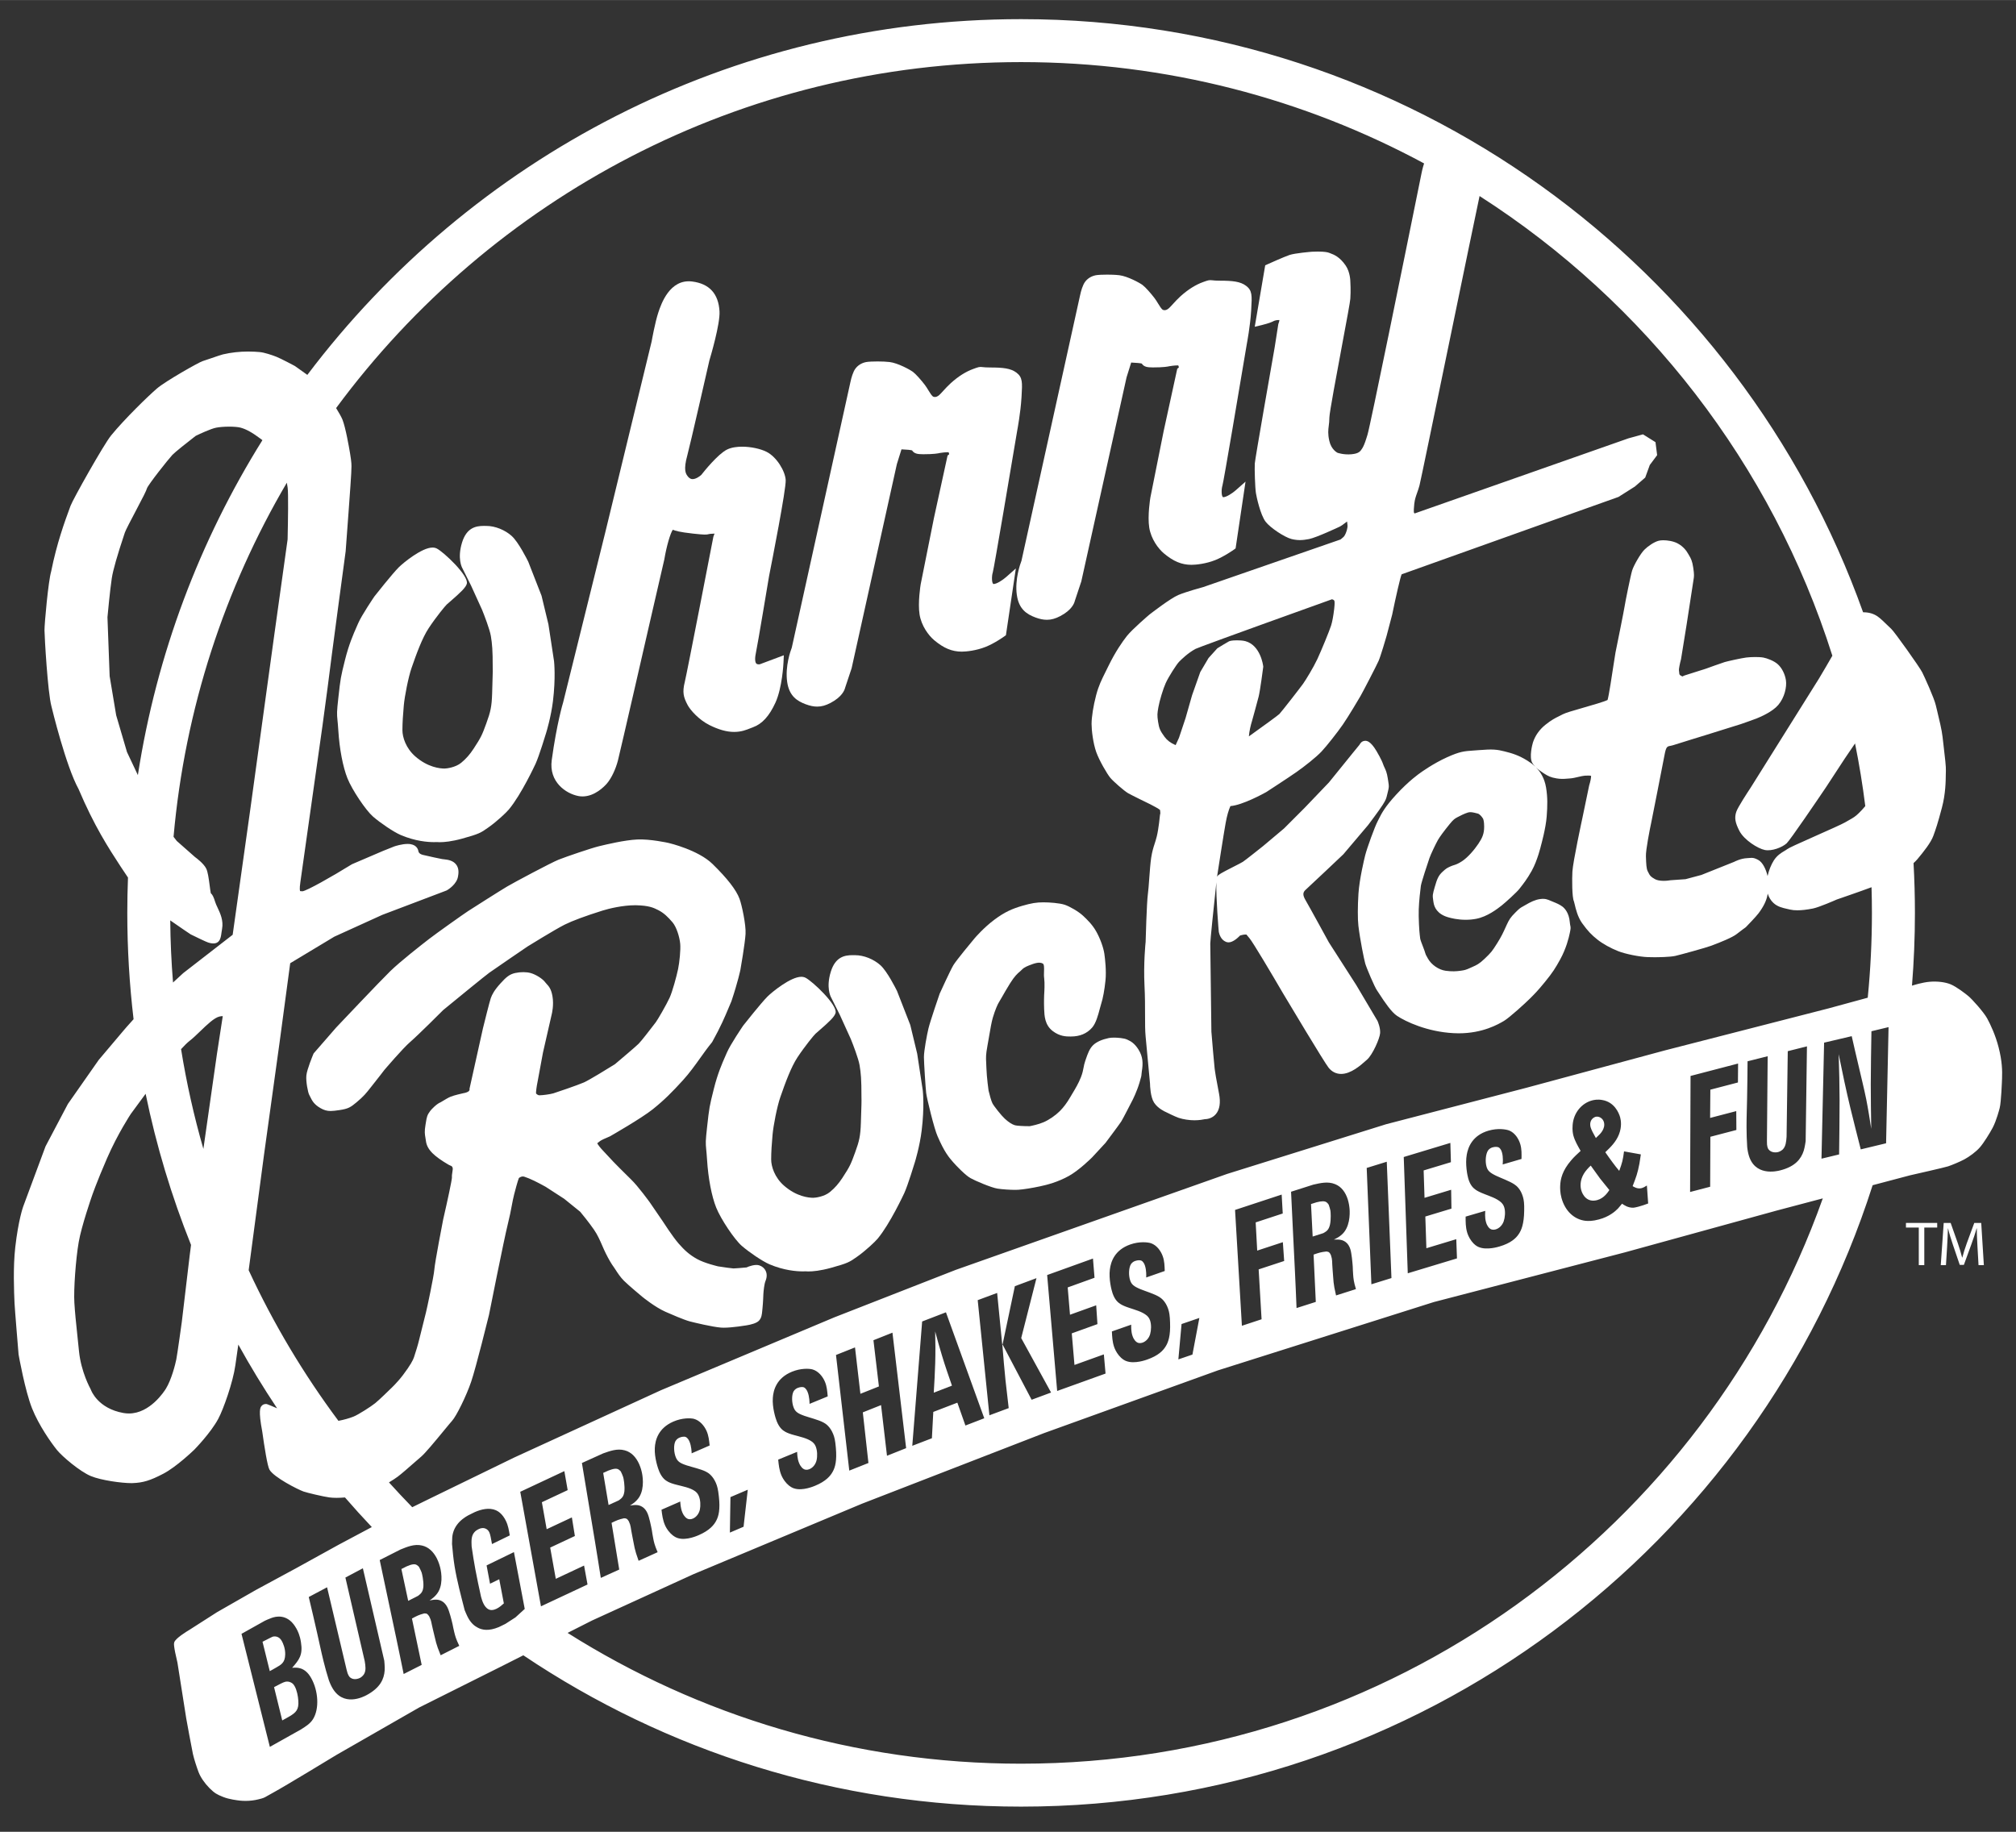
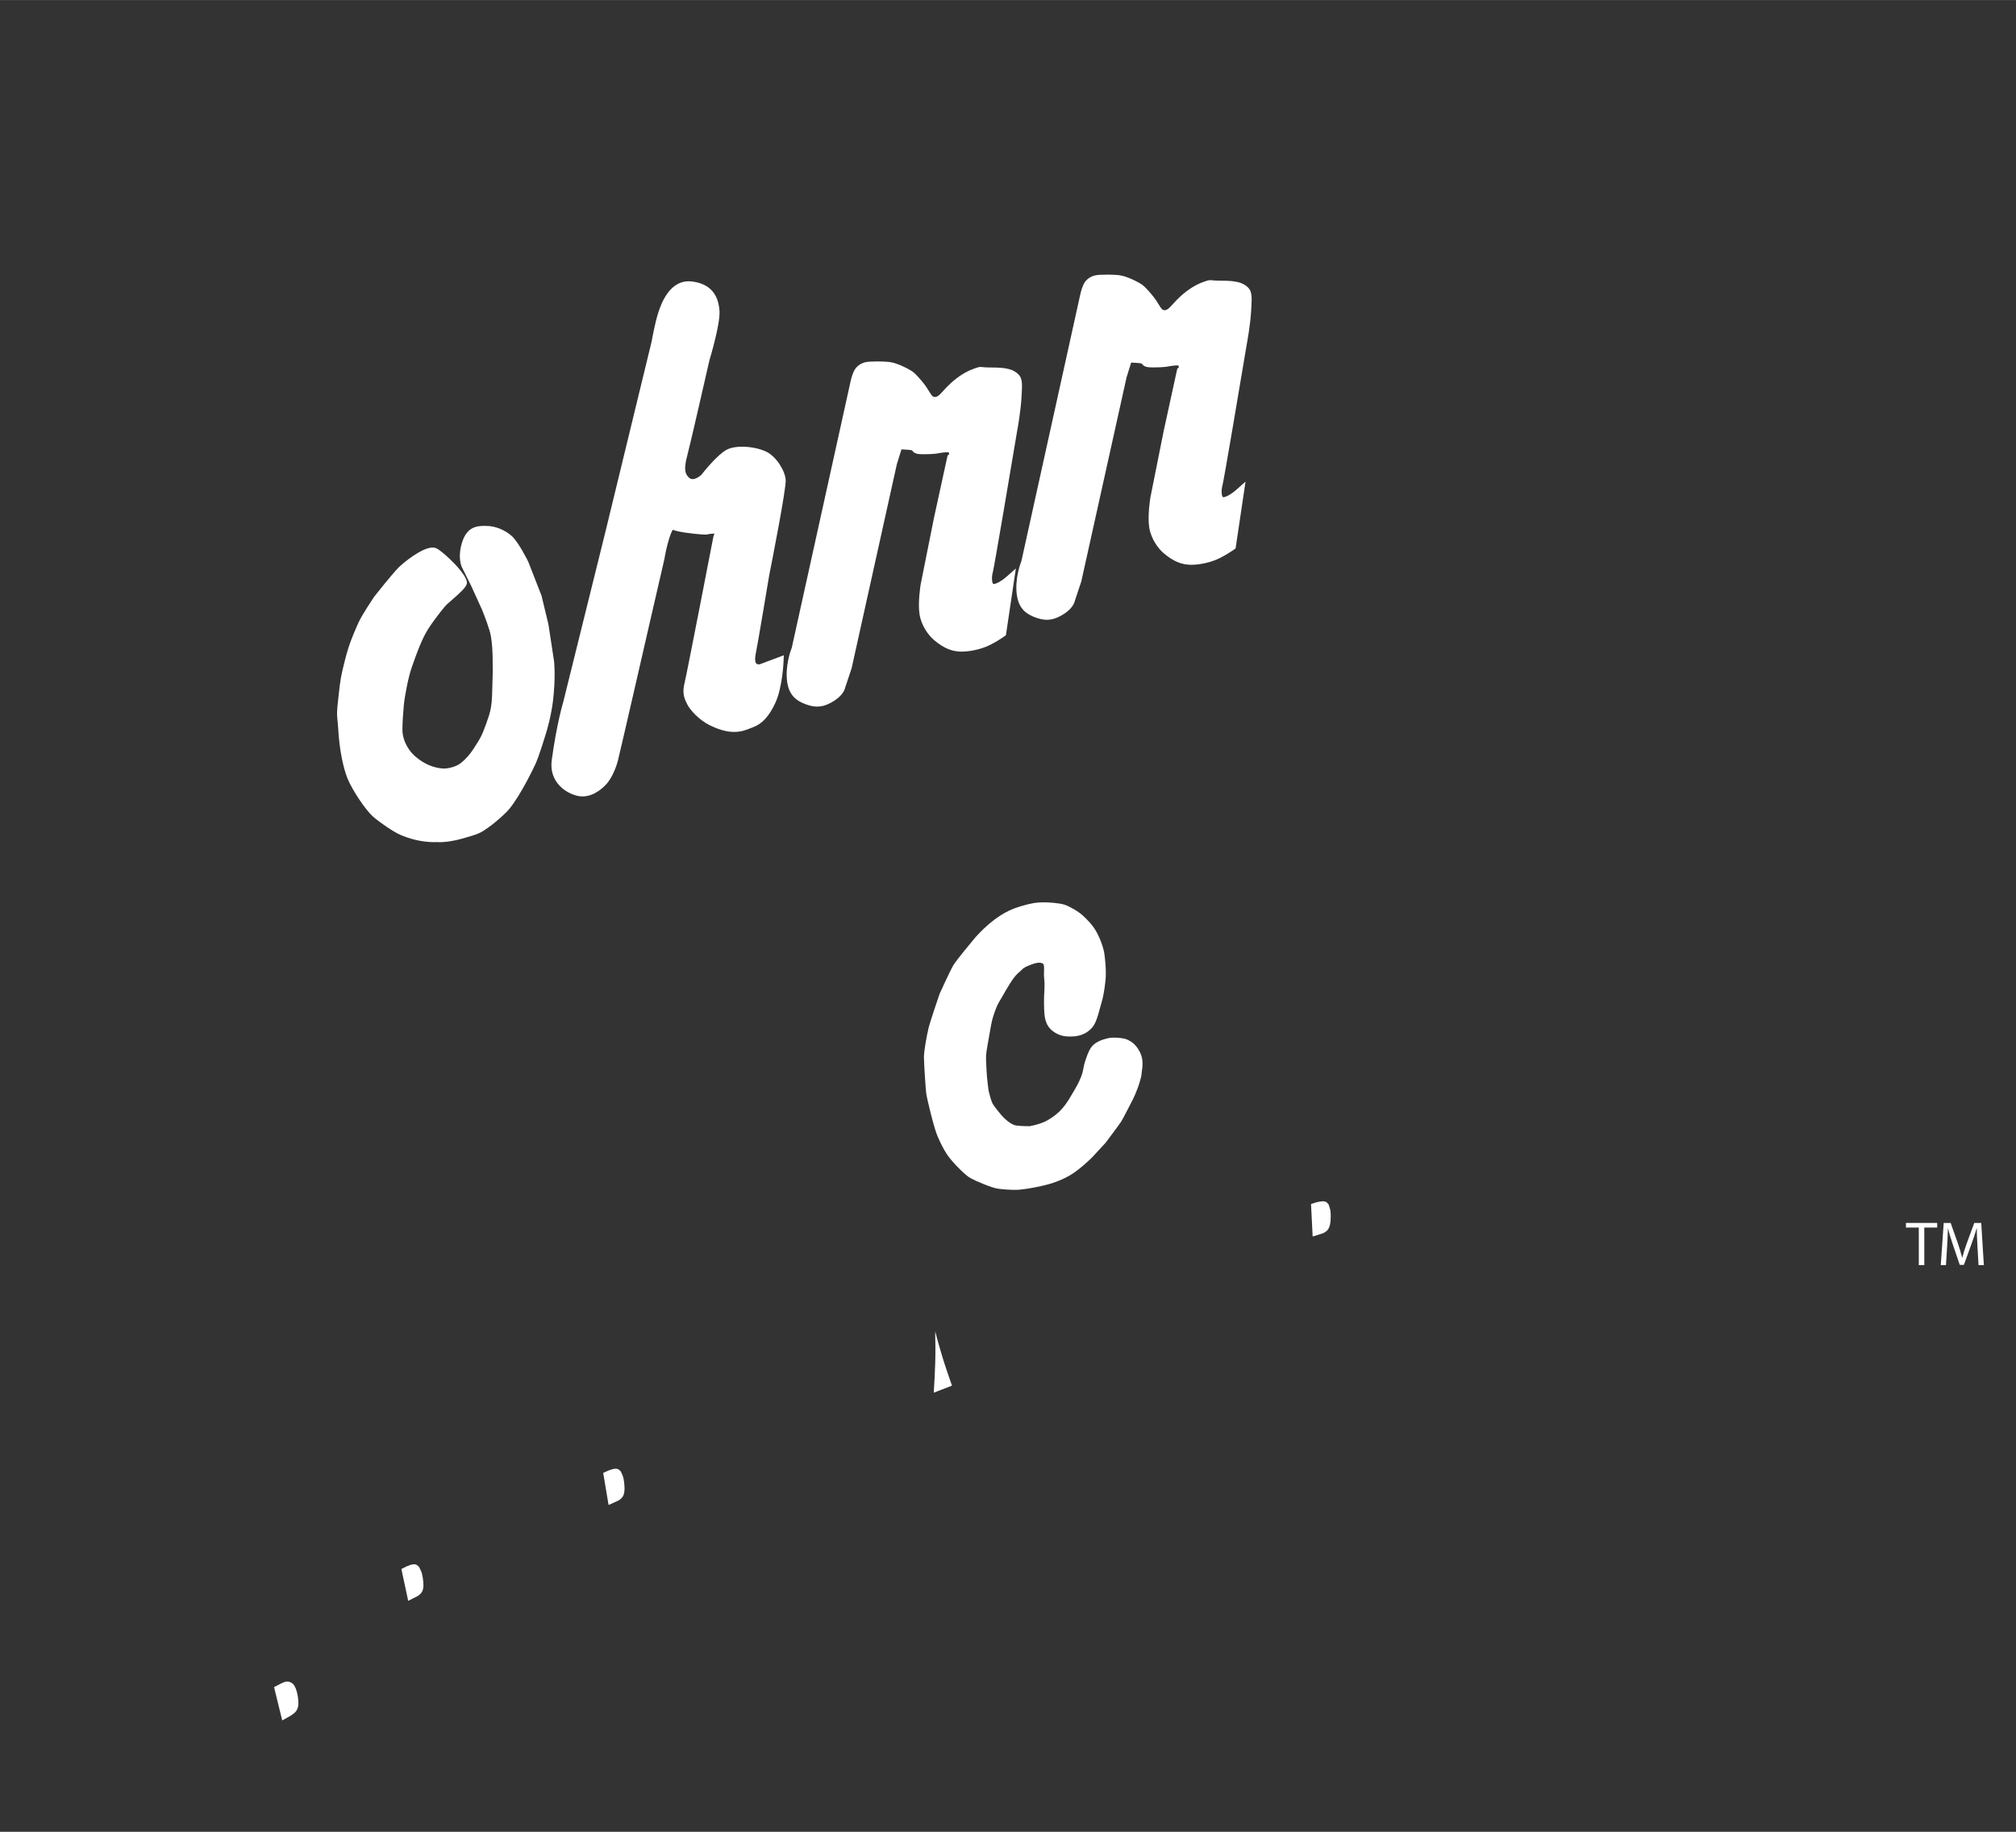
<svg xmlns="http://www.w3.org/2000/svg" id="Camada_1" width="102.65cm" height="93.28cm" viewBox="0 0 2909.84 2644.03">
  <rect x="0" y="0" width="2909.84" height="2644.03" fill="#333333" stroke="none" />
  <defs>
    <style>.cls-1{fill:#fff;}</style>
  </defs>
  <path class="cls-1" d="M1563.23,1321.75c-6.71-6.25-19.45-13.51-26.4-15.82-7.8-2.6-22.72-3.53-30.82-3.53-9.99,0-17.42,1.22-30.58,5.05-13.97,4.08-25.07,8.7-40.42,20.2-15.35,11.52-27.64,25.89-28.2,26.54-2.71,3.24-26.58,31.85-30.89,39.18-4.28,7.26-18.82,39.05-19.68,41.01-.56,1.6-13.57,39.44-16.11,50-2.23,9.26-6.55,32.27-6.55,41.4,0,8.42,2.38,44.13,3.22,51.71,.84,7.61,11.81,52.58,16.42,62.45,9.91,23.13,16.59,30.76,22.6,37.65,4.97,5.68,17.58,18.74,24.89,22.87,6.09,3.52,29.94,13.78,38.96,15.17,7.11,1.14,18.52,1.82,25.42,1.82,1.85,0,3.5-.05,4.75-.14,7.05-.45,19.9-2.49,31.25-4.94,10.17-2.15,25.55-6.06,41.7-15.01,14.99-8.35,32.62-25.9,33.55-26.83l19.1-20.65,.45-.54c3.41-4.55,20.5-27.38,22.58-30.73,2.14-3.4,13.89-26.24,16.22-30.81,.26-.48,6.16-12.13,10.02-25.02,2.61-8.63,2.79-9.97,2.95-12.55,.04-.78,.1-1.78,.44-3.86,1.87-11.57,1.72-20.88-4.8-31.4-5.89-9.51-11.84-12.29-15.41-13.97l-1.02-.48c-4.52-2.23-14.36-2.83-18.94-2.83-3.13,0-5.77,.23-7.86,.68-9.72,2.09-17.07,5.39-21.88,9.81-5.62,5.14-8.39,13.29-10.85,20.46l-.97,2.82c-1.22,3.41-1.79,6.46-2.35,9.4-.74,3.95-1.51,8.04-3.93,14.22-3.44,8.71-8.04,16.38-12.11,23.14-1.08,1.82-2.12,3.54-3.09,5.21-4.67,8.1-9.76,14.92-15.11,20.26-6.3,6.31-15.46,12.62-23.34,16.06-7.59,3.3-17.73,5.33-20.17,5.79-9.73,0-18.68-.57-21.36-1.34-4.08-1.16-9.31-4.56-14.71-9.55-4.76-4.4-15.2-17.42-17.72-22.09-1.78-3.31-4.44-13.38-5.62-18.41-.03-.18-2.7-19.12-3.12-32.66-.08-3-.2-5.47-.32-7.64-.39-7.75-.56-11.28,1.81-24.35,.95-5.15,1.76-10.02,2.55-14.55,1.78-10.44,3.31-19.47,5.24-26.11,3.06-10.47,6.99-19.48,8.69-22,1.07-1.64,2.68-4.46,4.78-8.17,2.8-4.91,6.63-11.68,11.24-19.06,6.87-11.01,11.12-14.6,13.94-16.96l.66-.57c.69-.62,1.34-1.25,2.03-1.93,1.96-1.96,3.99-3.98,10.38-6.48,8.12-3.18,15.16-5.79,20.42-2.89,2.09,1.16,1.91,6.64,1.75,11.5-.11,3.27-.23,6.66,.24,9.88,.94,6.54,.27,19.49-.07,24.17-.01,.39-.42,9.72,0,20.26,.39,9.64,.92,22.87,12.41,31.64,10.29,7.85,19.71,7.85,25.33,7.85h.98c12.78,0,23.02-4.29,30.42-12.73,5.71-6.45,8.78-18.14,11.25-27.54,.72-2.76,1.36-5.2,1.97-7.02,2.49-7.53,4.81-20.14,6.19-33.72,1.43-13.77-.63-31.35-1.61-38.3-1.33-9.22-6.25-22.66-11.99-32.69-5.42-9.47-12.55-16.49-18.8-22.32Z" />
  <path class="cls-1" d="M834.51,1148.91c2.05,.41,4.16,.62,6.28,.62,17.79,0,31.53-14.38,35.33-18.8,6.31-7.38,12.49-20.34,15.77-33.02,3.3-12.79,45.97-199.18,47.79-207.09l19.18-83.2c3.15-18.88,8.62-37.77,12.25-42.84,.05,.02,.09,.04,.15,.06,3.3,1.29,8.32,3.24,29.14,5.52,17.46,1.9,19.24,1.58,22.37,.79,1.02-.26,2.43-.61,7.94-.76,.24,0,.44,0,.63,.02-.2,.79-.56,1.76-.95,2.47l-.74,2.04c-.38,1.97-38.19,197.35-41.29,209.74-3.69,14.73-1.84,21.79,4.05,32.97,3.9,7.44,16.23,21.35,31.38,29.01,13.45,6.72,25.15,9.98,35.77,9.98s17.73-3,23.84-5.41c1.22-.48,2.41-.96,3.57-1.38,13.05-4.77,23.26-15.93,32.13-35.13,10.01-21.68,11.69-56.8,11.77-58.29l.47-10.43-34.7,13c-.3,.05-.8,.11-1.4,.11-1.79,0-3.07-.47-3.83-1.38-.65-.81-2.64-4.27-.48-14.52,2.71-12.84,18.48-107.68,19.12-111.5,4.13-20.86,24.71-125.54,24-138.6-.69-12.81-12.94-33.43-27.69-40.82-8.96-4.48-22.81-7.38-35.27-7.38-6.13,0-14.89,.73-21.83,4.19-13.23,6.62-33.49,32-37.05,36.54-2.09,1.93-7.64,6.08-12.58,6.08-1.72,0-4.34-.44-7.31-4.52-2.34-3.18-6.22-8.49-.2-30.07,3.44-12.28,30.75-132.11,31.8-136.75,1.6-5.33,15.64-52.63,14.61-70.84-1.46-25.48-14.73-39.97-39.46-43.06-32.48-4.11-44.87,32.78-48.78,44.45-4.88,14.66-9.6,41.26-9.7,41.96l-66.86,275.34-60.92,245.87c-.38,1.21-9.15,30.1-16.44,83.16-4.34,31.6,20.43,48.33,38.13,51.87Z" />
  <path class="cls-1" d="M1162.94,1016.48c6.06,2.28,11.49,3.39,16.57,3.39,6.33,0,12.28-1.65,19.3-5.33,16.69-8.78,20.23-18.56,20.99-21.82l9.42-28.26,65.29-294.61,6.66-21.32c2.47,.06,5.83,.28,10,.65,3.04,.28,4.6,.63,5.29,.84,2.98,4.69,7.8,5.57,16.03,5.57,15.28,0,21.6-1.18,23.8-1.77,1.48-.24,7.4-1.16,11.75-1.16,.44,0,.81,0,1.13,.03,.75,1.57,.95,2.8,.59,3.2l-2.06,1.54-19.68,90.19-19.15,95.74c-.17,1.08-4.34,26.71-1.58,43.61,2.67,16.39,12.96,30.13,20.99,36.94,13.85,11.64,25.78,16.61,39.92,16.61,6.4,0,20.85-1.45,34.4-6.86,13.08-5.22,26.38-14.72,26.94-15.13l2.37-1.7,14.34-96.37-14.16,12.5c-4.55,4.02-13.3,9.96-18.12,9.96h-.05c-2.7-1.16-2.62-11.82-.96-16.79,1.64-4.91,27.44-158.12,35.27-204.81,.2-1.04,4.85-25.83,6.12-47.16l.15-2.36c1.17-19.84,1.61-27.26-7.47-34.08-8.24-6.17-19.51-7.35-37.41-7.35-6.24,0-9.07-.32-10.96-.54-5.35-.65-6.33-.08-13.65,2.55-10.82,3.86-21.75,10.74-32.53,20.46-4.17,3.75-7.7,7.62-10.82,11.04-2.92,3.21-5.68,6.24-7.52,7.45-2.5,1.66-4.82,2.07-6.96,1.21-2.06-.83-4.85-5.42-7.09-9.11-1.63-2.69-3.32-5.46-5.29-8.06-5.12-6.69-12.91-15.57-17.25-18.82-3.74-2.79-21.48-12.63-33.57-14.07-4.47-.54-10.61-.83-17.25-.83-5.6,0-13.36,.24-16.77,.92-7.98,1.6-14.4,6.49-17.63,13.4-3.22,6.91-4.88,15.52-4.91,15.69l-84.58,383.15c-1.58,4.03-9.88,26.71-6.66,49.43,2.94,20.63,14.6,27.7,26.76,32.26Z" />
  <path class="cls-1" d="M704.61,1194.5l1.55-1.11c11.13-7.94,24.44-20.36,28.35-25.08,17.88-21.46,37.68-64.1,38.51-65.91,5.12-11.08,14.9-43.38,15.29-44.7,.29-.92,7-22.78,9.82-45.76,4.11-33.76,1.7-56.36,1.57-57.59l-8.08-53.11-9.96-41.38-19.21-49.19c-1.42-2.87-14.06-28.26-23.85-37.08-9.78-8.82-24.09-14.52-36.46-14.52l-3.95-.03c-11.81,0-24.77,2.86-31.29,24-7.03,22.89-.2,35.88,.42,36.94l12.63,25.27,15.82,34.77c3,7.31,11.13,28.39,12.73,37.97,1.88,11.33,2.71,20.57,2.67,45.36,0,3.66,.05,4.74,.08,5.52,.07,1.56,.04,2.55-.91,32.06-.62,19.19-2.32,26.38-8.3,42.86-6.12,16.81-7.44,20.07-18.4,36.78-5.5,8.41-10.85,14.49-17.88,20.33-8.3,6.89-21.32,8.38-24.11,8.38-6.66,0-24.08-1.69-42.12-17.41-13.77-11.99-18.67-27.91-18.67-37.91,0-10.92,.78-22.16,1.97-35.66,1.17-13.23,6.58-40.87,11.21-54.27,7.02-20.29,15.31-43.12,24.71-57.36,11.01-16.66,24-32.31,26.11-34.23,1.16-1.04,2.67-2.34,4.37-3.81,15.91-13.79,23.25-20.83,24.59-26.17,2.92-11.76-33.67-45.94-43.34-50.77-1.82-.93-3.9-1.4-6.21-1.4-15.41,0-42.45,22.25-48.72,28.54-9.31,9.29-33.78,40.26-35.1,41.96-.74,1.1-18.49,27.19-23.47,38.82l-2.29,5.26c-4.67,10.58-11.04,25.07-16.62,47.27-6.4,25.68-6.49,26.2-9.7,55.03-2.29,20.61-2.19,23.03-1.25,32.43,.33,3.38,.78,7.83,1.22,14.91,1.66,26.64,6.6,52.43,13.21,68.98,6.6,16.5,26.25,45.9,36.9,55.18,10.16,8.83,29.44,22.08,40.02,26.59,20.88,8.92,39.08,10.25,48.06,10.25,1.78,0,3.07-.05,3.83-.1,.84,.08,2.29,.18,4.35,.18,6.3,0,17.07-.91,32.69-5.23,23.91-6.64,26.65-8.28,37.21-15.85Z" />
  <path class="cls-1" d="M1467.72,858.92c2.95,20.64,14.61,27.7,26.79,32.29,6.06,2.26,11.46,3.35,16.54,3.35,6.34,0,12.29-1.64,19.28-5.32,16.71-8.76,20.26-18.57,21-21.84l9.4-28.24,65.33-294.61,6.66-21.32c2.47,.06,5.82,.29,10,.67,3.07,.27,4.6,.62,5.3,.82,2.97,4.68,7.79,5.55,16,5.55,15.34,0,21.65-1.16,23.82-1.73,1.43-.23,7.37-1.18,11.74-1.18,.45,0,.81,.02,1.13,.03,.75,1.58,.93,2.8,.57,3.22l-2.05,1.54-19.66,90.17-19.15,95.75c-.18,1.08-4.34,26.7-1.6,43.6,2.7,16.44,12.99,30.15,20.97,36.91,13.84,11.66,25.79,16.63,39.95,16.63,6.4,0,20.85-1.44,34.41-6.86,13.05-5.24,26.37-14.73,26.92-15.12l2.36-1.7,14.34-96.41-14.16,12.52c-4.56,4.02-13.3,9.98-18.14,9.98h-.05c-2.7-1.15-2.62-11.82-.98-16.78,1.61-4.77,25.2-144.93,35.25-204.82,.2-1.04,4.9-25.83,6.16-47.18l.15-2.67c1.15-19.61,1.57-26.95-7.49-33.74-8.24-6.18-19.49-7.35-37.39-7.35-6.24,0-9.09-.33-10.95-.55-5.35-.62-6.33-.07-13.68,2.54-10.77,3.85-21.71,10.74-32.54,20.47-4.14,3.74-7.67,7.61-10.77,11.01-2.92,3.22-5.68,6.25-7.53,7.48-2.5,1.67-4.79,2.06-6.96,1.2-2.05-.82-4.84-5.4-7.07-9.08-1.63-2.69-3.33-5.48-5.32-8.08-5.14-6.7-12.91-15.58-17.25-18.84-3.69-2.78-21.36-12.59-33.55-14.06-6.06-.72-13.42-.83-17.28-.83-5.88,0-13.36,.24-16.72,.91-7.97,1.59-14.42,6.47-17.64,13.4-3.24,6.93-4.9,15.52-4.93,15.68l-84.58,383.13c-1.58,4.03-9.88,26.73-6.66,49.46Z" />
-   <path class="cls-1" d="M1323.85,1520.86l-9.97-41.4-19.19-49.19c-1.42-2.86-14.06-28.23-23.87-37.06-9.76-8.81-24.07-14.51-36.44-14.51l-4.02-.03c-11.78,0-24.72,2.85-31.23,23.98-7.04,22.9-.2,35.86,.42,36.93l12.64,25.25,15.82,34.82c3,7.31,11.12,28.37,12.71,37.95,1.88,11.27,2.73,20.47,2.68,45.35,0,3.68,.05,4.75,.08,5.53,.06,1.58,.05,2.73-.9,32.05-.62,19.24-2.32,26.43-8.3,42.85-6.13,16.83-7.44,20.1-18.4,36.81-5.53,8.42-10.88,14.49-17.9,20.31-8.26,6.89-21.3,8.39-24.09,8.39-6.66,0-24.09-1.7-42.12-17.4-13.78-11.98-18.67-27.92-18.67-37.94,0-10.98,.8-22.21,1.99-35.65,1.16-13.23,6.55-40.86,11.21-54.28,7.5-21.71,15.69-43.69,24.69-57.34,10.98-16.63,23.99-32.3,26.09-34.23,1.18-1.04,2.7-2.37,4.42-3.84,15.89-13.77,23.2-20.81,24.54-26.14,2.95-11.72-33.64-45.94-43.36-50.8-1.79-.9-3.87-1.37-6.16-1.37-15.35,0-42.46,22.24-48.75,28.53-9.29,9.28-33.76,40.26-35.09,41.96-.75,1.1-18.49,27.19-23.46,38.83l-2.24,5.12c-4.67,10.59-11.09,25.1-16.66,47.43-6.42,25.66-6.51,26.17-9.72,55.04-2.29,20.58-2.18,22.99-1.25,32.39,.33,3.39,.77,7.85,1.22,14.96,1.67,26.67,6.6,52.46,13.21,68.97,6.63,16.54,26.27,45.92,36.9,55.16,10.17,8.83,29.45,22.1,40.03,26.64,20.9,8.89,39.1,10.21,48.09,10.21,1.75,0,3.04-.05,3.78-.09,.84,.09,2.28,.17,4.34,.17,6.3,0,17.07-.91,32.68-5.24,23.85-6.6,26.59-8.21,37.14-15.76l1.67-1.18c11.19-8.03,24.48-20.43,28.34-25.07,17.84-21.39,37.66-64.1,38.51-65.91,5.12-11.12,14.9-43.36,15.31-44.7,.29-.92,6.99-22.79,9.79-45.77,4.14-33.76,1.7-56.39,1.57-57.6l-8.06-53.11Z" />
  <path class="cls-1" d="M1919.62,1767.88c1.76-8.09,1.01-18.8,.65-20.63-.54-3-1.58-5.59-2.5-8.45-.06-.24-1.52-2.19-2.61-3.06-2.88-2.49-7.53-2.22-14.99-.33l-7.88,2.51,2.37,46.91,15.38-4.9c5.45-2.98,7.85-5.2,9.58-12.07Z" />
  <path class="cls-1" d="M425.31,2433.98c-.33-.6-1.69-3.04-3.57-4.35-1.88-1.34-5.35-3.12-9.97-2.11-3.37,.83-8.69,3.81-16.2,7.74l11.81,48.07,10.49-5.88c9.49-5.6,13.69-9.81,12.71-22.81-.42-6.39-2.09-15.01-5.27-20.67Z" />
-   <path class="cls-1" d="M2305.46,1732.19c10.06-2.8,15.25-11.43,17.46-14.45-4.56-5.49-8.93-10.98-13.32-16.51-4.58-6.18-9.21-12.6-13.59-18.83-3.56,3.39-7.17,7.26-9.85,11.62-5.89,9.81-5.26,18.76-3.83,23.88,1.84,6.72,8.35,18.36,23.13,14.3Z" />
-   <path class="cls-1" d="M2884.86,1512.18c-4.59-18.02-11.59-32.92-16.66-42.28-5.12-9.26-21.74-27.72-27.07-32.12-3.9-3.28-16.99-13.47-25.66-17.04-7.84-3.22-19-4.59-30.25-3.68-10.59,.89-23.26,4.93-23.5,5.02l-2.02,.55c2.79-34.64,4.24-69.65,4.24-105.01,0-24.1-.68-48.05-1.99-71.83,2.22-2.04,4.06-3.88,5.26-5.32l.74-.87c8.68-10.38,19.1-23.53,22.6-33.24,3.81-10.58,5.92-16.41,12.35-40.58,5.34-20.01,5.52-38.48,5.61-48.41,.03-2.17,.03-3.88,.12-5.01,.33-4.91-1.3-19.23-3.48-37.46-.54-4.55-1.02-8.59-1.34-11.48-1-9.51-4.94-25.74-7.82-37.6-.75-3.1-1.42-5.8-1.87-7.77-2.41-10.62-16.62-41.66-19.66-47.67-3.71-7.53-40.44-59.07-44.62-62.64-.83-.73-2.38-2.25-4.28-4.11-6.13-6-11.54-11.18-15.4-13.87-5.99-4.15-12.87-6.09-21.03-6.05C2510.9,384.68,2034.07,27.54,1473.83,27.54c-420.92,0-794.75,201.6-1030.23,513.5l-17.6-12.56-.75-.47c-.8-.43-19.67-10.48-26.15-13.06-6.19-2.48-17.79-6.35-24.3-6.85l-1.04-.08c-2.91-.24-8.33-.69-15.43-.69-12.55,0-24.86,1.39-36.58,4.13-2.32,.55-8.68,2.71-18.12,5.96-4.87,1.67-9.27,3.19-10.97,3.69-5.85,1.77-54.15,29.24-66.16,39.6-12.66,10.89-46.49,43.75-66.09,67.7-10.65,12.96-55.23,92.42-58.55,101.54l-1.69,4.63c-6.37,17.29-18.2,49.43-26.33,90.27-4.02,13.28-9.69,75.13-9.61,84.94,.06,8.64,4.61,89.76,10.02,109.66,.84,3.52,20.87,86.22,39.11,119.35,22.9,53.9,43.1,84.86,60.91,112.16,3.63,5.59,7.12,10.79,10.47,15.66-.66,16.92-1,33.93-1,51.01,0,51.93,3.09,103.14,9.06,153.47-8.24,8.98-14.28,16.15-14.83,16.8l-35.41,41.9-44.58,63.67-32.28,61.24-32.21,86.79c-.27,.78-6.96,19.44-11.45,58.71-3.28,28.94-1.79,63.99-1.07,80.81,.3,7.13,5.55,70.79,5.86,74.12,.38,2.14,9.37,52.53,19.48,77.8,9.72,24.3,27.24,49.27,36.07,60.2,7.28,8.95,32.92,30.94,48.87,37.48,14.99,6.19,44.44,10.14,58.12,10.14l2.04-.03c14.91-.48,25.7-3.78,44.35-13.56,18.91-9.85,43.54-33.57,44.71-34.7,.95-.98,23.58-24.1,34.56-44.52,7.37-13.64,21.27-52.88,24.65-77.12,1.29-9.26,2.8-19.81,4.29-30.06,17.41,31.5,36.1,62.19,55.99,92-6.21-2.69-11.95-5.11-14.02-5.81l-1.36-.39h-1.1c-2.31,0-4.47,1.02-5.97,2.83-1.7,2.06-4.9,5.91,1.02,36.96,3.12,22.3,7.47,49.94,10.43,55.01,6.52,11.15,40.74,28.49,49.07,31.49,5.35,1.9,28.97,7.43,37.35,8.54,2.98,.41,6.48,.62,10.38,.62s7.88-.2,12.18-.57c12.59,14.55,25.51,28.8,38.73,42.76l-47.95,25.53-60.43,33.36-59.04,31.94-56.01,32.03c-.36,.24-35.63,22.92-39.59,25.34-4.72,2.79-20.22,12.37-22.1,18.02-.57,1.72-1.45,4.35,4.58,29.53l12.7,80.53c.32,1.78,7.94,43.69,9.6,51.15,1.7,7.7,5.96,20.53,8.25,26.46,2.8,7.32,8.74,15.95,15.86,23.1,7.46,7.44,11.3,9.2,18,11.93l1.78,.72c8.32,3.39,20.6,4.84,24.15,5.23,1.78,.17,4.52,.38,7.85,.38,6.54,0,12.75-.74,18.91-2.29,6.83-1.7,7.46-1.9,12.52-4.85,1.9-1.1,4.67-2.71,9.25-5.18,15.31-8.27,87.95-52.38,90.88-54.18l119.05-68.26,121.01-60.52,29.42-14.88c205.34,137.94,452.5,218.44,718.47,218.44,575.42,0,1062.83-376.74,1229.09-897l54.15-14.32c5.08-1.15,49.63-11.21,54.73-12.91,5.51-1.81,16.92-6.57,23.35-9.99,7.05-3.78,17.12-11.03,22.65-17.52,5.72-6.61,14.37-20.69,18.41-28.29,5.5-10.49,9.67-26.77,10.12-28.61,2.17-8.74,3.27-39.35,3.38-42.8,.41-10.85,.13-24.59-4.85-44.08ZM183.32,1085.58l-15.64-53.22-9.42-56.44-3.15-85.08c.39-4.28,3.61-38.89,6.27-56.45,1.78-11.54,7.91-33.05,18.24-63.93l.59-1.78c1.27-3.78,9.31-19.04,15.77-31.3,10.58-20.06,15.29-29.24,16.14-32.62,2.24-5.9,30.46-41.52,36.64-48.18,3.59-3.86,22.3-18.71,33.64-27.47,6.24-3.06,22.01-10.36,29.53-11.85,9.64-1.93,27.66-2.03,35.1-.1,8.21,2.15,17.03,7.04,29.44,16.35,.78,.59,1.54,1.17,2.29,1.76-90.23,144.5-152.65,308.16-179.77,483.48-7.78-16.4-14.38-30.44-15.67-33.18Zm90.17,729.1l-11.13,93.8c-.06,.45-6.36,46.03-7.88,53.68-1.48,7.37-7.01,29.3-15.04,42.32-2.24,3.66-22.88,35.75-53.35,35.75-2.64,0-5.35-.24-8.02-.71-36.99-6.6-46.55-32.59-46.93-33.64l-.54-1.19c-.12-.24-13.57-24.23-16.57-54.25-.95-9.43-1.81-17.64-2.59-25.05-1.88-17.78-3.22-30.61-4.1-45.05-1.15-19.15,1.96-62.52,6.28-87.55,4.01-23.19,18.67-65.33,18.85-65.84,.06-.2,6.49-19.34,22.06-55.17,15.46-35.57,34.24-63.88,34.26-63.91l21.4-29.11c15.48,75.33,37.55,148.26,65.54,218.17l-2.25,17.75Zm39.82-294.66l-19.75,138.3c-13.52-46.9-24.31-94.96-32.2-143.99,4.67-5.08,8.92-9.32,12.06-11.77,5.11-3.96,10.32-9,15.85-14.33,9.36-9.04,19.98-19.3,27.57-21,1.61-.36,3.12-.54,4.46-.54h.23l-8.21,53.33Zm22.54-170.81l-71.34,55.33c-.12,.11-6.61,6.12-14.77,13.6-2.4-29.61-3.75-59.51-4.01-89.67,14.25,10.03,28.15,19.28,29.19,19.98l.78,.44c6.36,3.13,21.53,10.52,24.83,11.54,16.95,5.39,18.18-6.93,19.07-13.64,.24-1.75,.5-3.76,.93-6.01,2.26-12.09-2.64-22.47-6.55-30.82-1.31-2.78-2.55-5.41-3.18-7.48-2.56-8.31-4.2-11.24-6.51-13.19-.44-1.71-1.08-6.79-1.58-10.58-1.54-11.78-2.8-20.47-5.08-25.06-3.62-7.21-13.54-14.71-16.18-16.62l-26.32-23.22c-1.53-1.97-3.08-3.98-4.63-5.98,16.42-185.27,74-358.72,163.51-511.15,.39,2.19,.78,4.56,1.18,7.18,1.13,7.42,.57,48.64-.08,74.8l-19.06,136.52-35.01,254.66-25.2,179.36Zm174.46,695.52c-6.25,2.48-13.9,4.62-21.83,6.12-50.28-67.46-93.8-140.27-129.55-217.41l22.14-166.65,22.28-160.8,15.52-115.69,63.64-38.31,69.27-31.49,92.32-35.02,.99-.47c1.52-.88,14.78-8.82,16.14-20.87,1.23-6.57,.35-11.97-2.65-16.05-4.67-6.38-12.69-7.26-17.99-7.84-.83-.09-1.63-.18-2.38-.29-3.28-.48-17.84-3.75-27.34-5.94-.26-.05-6.25-1.07-6.98-5.45-.53-3.15-3.09-10.47-15.55-10.47-8.29,0-17.84,3.11-19.28,3.61l-16.06,6.42-44.58,19.09-.9,.48c-29.24,18.1-64.78,38.08-71.01,38.76-2.5-.07-3.34-.41-3.33-.29-.24-.46-1.11-2.88,.35-12.84,1.45-9.86,31.59-223.57,31.91-225.77,.27-2.02,6.78-49.69,7.47-55.61,5.3-43.42,25.75-194.38,26-196.31,.81-10.98,8.04-107.49,8.04-112.59,0-2.66,.11-4.48,.21-6.1,.32-5.36,.36-9.07-1.96-23.03-1.42-8.45-6.36-36.91-10.92-48.37-1.49-3.69-5.03-9.97-9.14-16.62C708.82,286.03,1068.35,89.54,1473.77,89.54c210.48,0,408.58,52.97,581.73,146.27-2.3,6.81-3.72,14.12-3.91,15.16-25.24,124.91-73.96,364.36-77.81,376.55l-1.72,5.46q-3.04,9.74-5.77,14.02c-2.82,4.41-4.85,7.6-15.58,8.61-11.1,1.04-19.98-2.06-20.05-2.06-.53-.25-9.18-4.53-12.02-17.47-2.2-10.06-1.52-15.43-.74-21.65,.42-3.39,.9-7.23,.9-11.9,0-6.51,10.44-62.37,18.06-103.15,7.31-39.14,11.83-63.37,12.17-68.26,.84-11.53,.04-24.29,.03-24.41-.01-1.39-.24-13.85-6.64-23.35-8.65-12.76-17.08-15.92-22.66-18.01l-1.29-.49c-2.05-.78-5.98-1.82-16.36-1.82-4.46,0-8.09,.2-8.26,.21-2.48,.2-24.53,2.03-32.6,4.7-7.67,2.58-30.76,12.97-31.74,13.41l-3.34,1.51-15.11,88.72,10.15-2.44c1.19-.29,11.74-2.86,16.96-5.69,1.45-.79,4.4-1.59,7.25-1.59,.5,0,.93,.03,1.28,.07-.23,1.6-.86,3.95-1.63,5.83l-5.2,33.29c-4.73,26.87-28.32,161.21-28.74,167.89-.45,7.35,.33,34.53,1.66,42.88,.71,4.52,6.31,31.36,14.12,41.36,6.66,8.58,27.15,22.24,37.2,24.77,9.31,2.3,16.13,1.81,25.25,.07,10.4-2,42.71-17.1,44.75-18.13,2.09-1.04,4.29-2.74,6.63-4.53,.93-.73,2.31-1.78,3.59-2.68,.07,.63,.14,1.24,.19,1.78,.12,1.1,.23,2.23,.39,3.32,.54,4.19-1.88,11.37-3.84,14.65-1.45,2.39-1.87,2.73-4.66,4.95l-1.6,1.28-198.19,68.69c-1.01,.27-24.81,6.75-35.9,11.45-11.27,4.77-38.28,25.6-41.57,28.15-1.02,.86-24.99,21.27-32.81,31.23-6.54,8.36-16.41,22.55-26.23,42.62l-4.16,8.42c-6.15,12.36-10.21,20.52-13.83,34.23-4.01,15.21-6.58,31.51-6.58,41.54,0,8.72,2.14,27.62,6.76,40.55,4.32,12.1,15.55,31.4,20.32,37.15,4.41,5.25,19.75,18.73,25.7,22.21,5.06,2.93,29.51,14.79,32.23,16.12,5.18,2.58,11.6,6.2,13.71,7.92,.17,.56,.48,1.99,.54,4.91l-.54,2.64c-.01,.2-1.88,19.85-4.61,30.81-1.05,4.19-2.09,7.47-3.12,10.64-1.76,5.47-3.59,11.14-4.97,20.24-1.14,7.62-1.97,19.01-2.79,30.03-.65,9.06-1.28,17.63-1.99,22.55-1.63,11.4-3.18,66.86-3.21,68.69-.14,1.26-3.23,31.15-1.63,63.17,.8,15.74,.8,29.81,.8,42.23s0,23.03,.83,31.32c1.58,15.82,6.3,67.84,6.33,67.84,.04,3.15,.53,19.26,5.86,27.51,5.57,8.63,16.29,13.29,17.05,13.59,1.33,.66,13.09,6.55,18.41,8.36,6.66,2.2,15.22,3.53,22.87,3.53,6.95,0,12.81-1.11,15.04-1.6,2.58-.03,10.38-.72,15.98-7.49,5.39-6.54,6.89-16.41,4.41-29.35-4.76-24.74-5.39-29.36-5.95-33.45l-.39-2.82c-.65-4.63-3.62-40.35-4.69-53.27-.01-1.2-1.61-120.33-1.61-127.24,0-4.61,5.06-53.25,8.81-88.24-.8,20.92,3.37,71.18,3.5,71.67,.75,3.07,2.77,11.22,10.46,14.28,1.14,.46,2.35,.68,3.62,.68,5.92,0,12.58-5.71,16.69-9.91,1.99-.6,5.18-1.39,7.76-1.39h1.31c.45,.52,.99,1.21,1.76,2.13l2.8,3.38c4.9,5.77,31.53,50.58,48.29,79.35,6.1,10.23,59.78,100.04,65.84,107.43,4.7,5.85,10.92,8.93,17.99,8.93,14.31,0,28.29-12.51,35.81-19.21l1.66-1.46c7.93-6.93,18.31-30.4,18.85-38.27,.53-7.7-3.33-16.59-3.77-17.58l-30.72-51.84-39.58-61.69c-1.13-2.05-27.54-50.43-33.52-60.66-4.29-7.34-4.25-11.32,.2-15.21,4.73-4.13,52.29-49.2,54.31-51.11l35.78-42.25c.65-.86,15.94-21.1,21.03-29.14,4.57-7.25,5.06-8.86,6.39-14.51l.9-3.72c1.85-7.34,1.9-8.33,.81-15.05-.21-1.27-.47-2.84-.75-4.85-1.28-8.45-3.13-12.34-4.76-15.76-.63-1.35-1.28-2.68-1.88-4.48-2.24-6.73-8.83-17.88-9.57-19.12-8.84-14.96-14.31-14.96-16.38-14.96-2.8,0-5.35,1.35-6.93,3.66-1.25,1.77-1.46,2.22-1.27,1.98-.36,.49-1.37,1.7-4.73,5.8l-4.46,5.45c-13.12,16.04-35.06,43.26-35.04,43.28l-34.92,36.49-29.81,29.85-30.12,25.34c-6.84,5.47-25.46,20.25-29.33,22.84-1.69,1.12-8.02,4.34-13.62,7.19-18.33,9.31-21.6,11.26-23.34,13.84-.12,.18-.23,.42-.32,.71,1.46-9.56,9.58-62.04,12.44-77.76,1.84-10.22,4.14-18.41,6.87-24.42,17.48-1.36,47.92-18.11,51.84-20.3,1.27-.82,31.11-20.18,43.53-28.87,11.99-8.4,28.23-21.25,36.08-29.54,7.11-7.53,22.98-27.6,30.87-39.03,8.01-11.56,23.38-37.56,25.4-41.06,3.04-5.21,23.25-44.06,26.17-50.83,3-6.83,10.61-32.9,11.51-36.01l8.06-30.65c5.26-25.64,11.87-54.55,13.62-58.12l.15-.2c155.21-55.52,312.87-111.65,312.87-111.65l23.71-15.02,14.89-12.93,6.63-18.21,10.59-14.15-2.38-18.75-18.05-11.3-20.87,5.73-308.65,108.44c-.21-.15-.44-.3-.66-.46-1.22-.87-.35-9.2,.06-13.19,.72-6.58,2.2-10.75,4.07-16.02,1.15-3.2,2.34-6.57,3.45-10.7,1.43-5.4,19.5-92.8,46.87-225.52,17.35-84.05,35.21-170.63,39.86-192.27,239.19,153.3,421.71,387.29,509.2,663.53-4.93,8.69-12.3,21.27-19.22,32.86l-98.58,157.43c-4.34,6.55-18.65,28.41-20.85,34.97-2.88,8.58-1.73,15.58,4.55,27.76,6.84,13.03,26.62,25.42,36.61,27.42,10.26,2.06,25.19-3.85,31.52-9.64,5.14-4.74,44.73-63.05,56.78-80.9l26.98-41.25c.52-.76,7.7-11.2,14.96-22.02,6.02,29.78,10.96,59.95,14.78,90.47-3.08,3.74-6.31,7.11-9.04,9.83-5.18,5.21-8.5,7.07-14.52,10.45-1.73,.97-3.63,2.04-5.78,3.3-4.54,2.65-24.12,11.34-41.4,19.01-27.6,12.26-39.14,17.46-42.08,19.64-1.19,.91-2.56,1.71-3.99,2.56-4.61,2.76-10.37,6.2-15.13,13.51-3.96,6.15-7.25,14.52-9.1,22.63-2-8.83-6.72-19.88-13.84-23.47-3.47-1.71-5.75-2.77-9.21-2.77-.83,0-1.81,.07-3.09,.18-1,.09-2.23,.2-3.9,.29-8.4,.44-16.45,4.35-18.44,5.39l-47.05,18.82-22.86,6.11-21.6,1.52-.81,.1s-4.13,.77-9.16,.77-9.52-.81-12.34-2.33c-6.69-3.64-7.62-5.49-9.49-9.17l-1.17-2.27c-2-3.76-2.25-10.82-2.58-20.61l-.04-1.26c-.32-8.81,5.54-38.53,7.85-49.32,.15-.77,15.4-77.48,19.1-97.2,2.14-11.5,3.93-11.84,7.89-12.61,1.6-.31,3.27-.65,4.97-1.21,7.34-2.42,45.65-14.15,46.08-14.29l51.15-15.98c.75-.26,18.31-6.38,22.57-8.08,6.71-2.68,23.16-9.93,31.29-19.44,9.22-10.73,12.6-26.08,11.19-35.74-1.37-9.02-5.89-17.92-11.8-23.19-5.52-5-15.76-8.7-20.88-9.62-3.5-.64-8.75-.73-11.6-.73-4.69,0-9.34,.24-12.78,.67-7.2,.9-26.97,5.29-31.4,6.61-4.2,1.27-25.04,8.8-27.15,9.57,0,0-27.21,8.68-30.01,9.51-1.4,.39-2.52,.99-3.75,1.68-.35-.12-1-.4-2-.99-2.44-1.43-2.47-1.85-2.68-4.58-.09-1.2-.19-2.38-.41-3.42-.18-1.88,1.26-9.4,3.06-16.09l8.09-50.09c.35-2.28,8.74-56.01,9.57-62.18,.13-1.04,.27-1.9,.41-2.67,.75-4.54,1.02-6.96-.42-16.8-1.43-9.72-3.36-13.47-5.9-17.71-.39-.66-.81-1.32-1.22-2.08-2.53-4.66-7.28-11.13-15.55-15.52-6.24-3.32-14.93-4.49-20.5-4.49-2.58,0-4.82,.23-6.67,.69-6.73,1.68-15.7,7.95-20.7,12.95-5.7,5.65-15.38,22.64-17.67,29.92-2.28,7.38-10.18,46.62-11,52.41-.75,5.28-10.6,54.04-13.06,66.07-.48,2.42-1.49,9.02-2.74,17.33-2.25,14.85-6.81,45.1-8.7,51.18-4.86,2.51-22.79,7.64-34.91,11.12-15.73,4.51-25.58,7.38-29.7,9.53-1.91,1.01-3.66,1.88-5.29,2.68-5.95,2.95-11.09,5.5-19.67,12.37-8.71,6.96-14.79,15.54-18.09,25.45-1.02,3.02-5.61,21.26-1.14,29.4,1.13,2.08,2.82,4.02,4.67,5.87-3.84-3.68-7.93-6.57-11.74-8.94-12.57-7.8-21.97-10.54-32.95-13.3-10.56-2.65-16.77-3.48-37.3-1.77-2.91,.24-5.45,.42-7.76,.58-13.15,.92-19.16,1.34-37.45,9.54-20.75,9.33-38.69,22.47-39.23,22.89-.65,.44-16.09,11.03-34.62,31.28-16.36,17.82-21.08,27.23-24.86,34.79-.56,1.13-1.1,2.2-1.66,3.26-4.48,8.45-15.53,39.12-18.11,49.32-1.37,5.51-8.3,34.09-9.75,55.33-1.19,18.36-1.22,37.09-.08,46.6,2.37,19.91,8.14,48.21,9.84,54.34,1.69,6.09,13.74,34.5,17.1,38.97,.45,.6,1.36,2,2.59,3.92,8.99,13.92,18.39,27.51,26.15,32.66,12.43,8.35,43.58,23.02,81.41,25.04,2.64,.15,5.2,.23,7.7,.23,34.86,0,57.34-13.23,65.3-17.9,8.01-4.76,31.14-25.87,37.33-32.09l1.49-1.49c5.51-5.5,9.87-9.84,20.35-22.67,11.39-13.95,15.08-20.01,22.03-32.57,8.68-15.79,12.49-31.48,13.7-37.46,1.34-6.36,1.66-7.86,.86-11.32-.2-.85-.48-2.13-.72-4.96-1.14-13.87-7.83-20.33-10.67-22.47-4.04-3.02-7.86-4.64-14.31-7.25l-2.74-1.14c-4.4-1.86-7.78-3.44-15.05-2.47-7.16,.95-13.62,4.09-21.74,8.86-1.49,.88-2.61,1.49-3.48,1.98-4.07,2.26-4.94,2.99-10.62,8.64-7.41,7.44-8.77,9.94-12.51,17.86-.65,1.39-1.29,2.82-1.96,4.29-2.65,5.88-5.65,12.53-11.74,22.13-7.71,12.19-8.39,13.01-18.21,22.48-7.74,7.41-11.77,9.17-16.87,11.42-1.16,.51-2.34,1.04-3.57,1.61-6.52,3.06-8.86,3.48-14,4.2-6.3,.9-12.79,1.3-21.92,.02-9.81-1.4-20.2-8.53-25.25-17.33-3.27-5.68-3.41-6.13-3.95-7.98-.5-1.73-1.28-4.35-3.59-10.18-3.74-9.48-3.81-10.71-3.96-12.58-.08-.93-.17-1.97-.41-3.45-.71-4.8-1.9-25.35-1.48-36.95,.36-11.43,2.22-28.23,3.07-34.23,.71-4.76,9.96-33.16,12.44-40.11,1.88-5.39,9.1-20.51,12.17-25.91,2.67-4.67,8.68-12.82,16.93-22.97,5.44-6.75,7.77-8.03,10.05-9.29l.98-.56c2.95-1.66,10.85-5.56,15.68-6.97,3.44-.96,7.41-.04,12.38,1.24l1.57,.4c2.43,.61,5.57,4.22,6.95,6.44l.59,.88c.36,.77,1.6,3.93,1.6,11.5,0,10.42-2.7,16.3-8.38,24.8-5.76,8.63-15.26,19.75-23.53,25.13-5.8,3.8-8.81,4.75-11.71,5.67-1.66,.52-3.18,1.01-5.14,1.91-5.06,2.31-6.1,2.93-11.01,7.41-6.01,5.4-8.15,10.3-11.56,22.3-3.04,10.59-3.34,12.01-2.18,19.44l.38,2.55c1.04,7.3,5.5,16.97,20.75,21.53,4.63,1.4,14.13,3.74,25.76,3.74,5.21,0,10.29-.48,15.13-1.41,16.29-3.17,30.57-14.37,36.99-19.41,5.18-4.06,22.39-19.73,25.27-23.75,.39-.56,1.01-1.32,1.81-2.33,3.33-4.21,9.55-12.04,16.06-23.77,8.35-14.99,13.24-35.93,13.38-36.5,.27-1.01,6.96-24.9,8.24-41.98,1.19-15.7,1.42-27.54-.89-41.64-2.24-13.46-7.94-22.56-14.48-29.14,3.42,3.24,7.43,6.13,11.07,8.47,6.22,3.99,9.85,5.89,18.49,7.36,5.66,.95,10.08,.83,15.2,.38,1.21-.1,2.48-.21,3.93-.3,4.01-.25,8.36-1.27,12.58-2.27,3.18-.75,6.49-1.53,8.72-1.68l.71-.06c3.77-.26,7.37-.24,8.78,.3,.05,2.71-1.13,8.7-2.79,13.76l-9.75,46.87c-.54,2.57-13.62,63.01-14.46,77.45-.57,9.55-.69,37.33,2.23,43.1,.3,.82,.6,2.24,1.02,4.03,1.6,6.81,4.26,18.21,10.74,27.35,8.62,12,13.95,17.19,22.01,23.65,7.72,6.15,19.09,12.48,30.42,16.94,10.2,3.98,30.27,8.01,42.07,8.44,2.8,.12,6.24,.18,9.88,.18,5.03,0,22.07-.15,30.15-1.91,7.55-1.72,44.75-11.96,51.77-14.65,13.47-5.02,30.79-12.04,36.94-16.97,5.95-4.76,12.34-9.25,12.4-9.31l.96-.82c1.45-1.48,14.21-14.59,18.09-19.77,7.23-9.64,11.45-18.3,12.91-26.49,.12-.7,.21-1.3,.3-1.91,1.7,5.31,4.48,9.96,8.29,13.47,5.94,5.5,12.87,7.05,20.2,8.69l3.69,.85c2.98,.71,6.54,1.08,10.55,1.08,6.34,0,13.97-.88,22.64-2.61,8.77-1.75,32.23-12.02,34.34-12.97,1.57-.54,35.48-12.17,50.16-17.74,.37,12.31,.57,24.66,.57,37.06,0,41.32-2.06,82.15-6.04,122.42l-56.56,15.42-235.72,60.52-200.49,54.1-202.44,52.61-229.48,71.73-391.77,138.53-175.25,68.53-250.12,105.14-211.85,97.17-121.01,58.89-26.15,12.82c-11.43-11.71-22.62-23.66-33.58-35.82,5.55-3.35,10.09-6.37,12.58-8.24,5.81-4.38,15.4-12.77,23.83-20.19,3.89-3.41,7.46-6.52,10.11-8.78,5.66-4.82,18.61-20.37,33.69-38.69,5.02-6.07,9.34-11.35,10.8-12.91,6.36-6.87,20.81-36.44,27.63-56.5,7.05-20.75,24.87-93.03,25.7-96.41,.21-1.09,21.69-109.05,26.98-130.2,3-12.04,4.57-20.32,5.94-27.62,1.08-5.8,2.03-10.8,3.47-16.36,4.85-18.79,6.55-22.9,6.75-23.37,.77-.8,3.33-2.09,4.23-2.22,.69,0,1.25-.03,2.21-.11,.27,.02,1.69,.26,7.94,2.74,9.73,3.92,24.27,12.16,24.29,12.16l26.76,17.33,23.13,18.71c2.23,2.67,12.66,15.38,19.81,25.76,5.29,7.65,8.8,15.76,12.2,23.58,1.63,3.77,3.19,7.34,4.82,10.58,4.34,8.72,8.3,15.52,11.81,20.22,.62,.83,1.42,2.06,2.35,3.53,2.73,4.25,6.84,10.64,12.11,15.92,6.79,6.78,25.64,22.43,26.47,23.13,.74,.6,18.39,14.96,33.4,21.63,7.7,3.4,26.53,11.6,35.18,13.91,5.05,1.36,32.87,8.07,45.12,8.96,1.19,.09,2.52,.14,3.93,.14,12.43,0,31.89-3.25,32.66-3.37,6.55-1.04,15.08-3.13,18.47-7.11,3.48-4.08,3.89-8.44,4.46-14.46l.35-3.65c.84-8.03,1.19-19.21,1.21-19.54,.26-5.18,1.33-14.99,3.09-19.31,2.73-6.63,1.7-11.51,.35-14.45-1.73-3.8-5.05-6.67-9.31-8.09-5.85-1.93-14.89,1.33-18.4,2.98-6.54,.62-16.48,1.46-18.8,1.46-2-.01-13.39-1.61-22.34-3.01-.18-.05-19-4.37-30.04-10.46-11.56-6.39-18.58-13.05-26.8-22.4-8.66-9.87-23.11-32.36-23.37-32.77l-18.24-26.65c-.69-.95-16.95-23.44-27.24-33.31-9.75-9.36-25.16-25.18-25.21-25.22l-15.13-16.21c-3.63-3.72-7.32-8.5-8.35-10.68,.29-.23,.72-.54,1.07-.8,.86-.63,1.81-1.34,2.8-2.2,1.34-1.16,7.86-4.31,13.94-6.72l.87-.42c1.84-1.05,45.21-25.91,61.36-38.82,16.78-13.42,28.34-25.15,43.78-42.11,9.42-10.4,17.21-21.3,24.74-31.83,5.62-7.86,10.92-15.31,16.87-22.55l.69-1.02c12.31-22.18,18.2-36.26,22.95-47.58,1.48-3.56,2.88-6.92,4.62-10.89,9.57-28.75,12.82-44.75,12.99-45.57,.27-1.51,6.58-37.4,7.41-51.72,.77-12.88-5.3-41.53-8.72-50.71-4.78-12.8-17.49-29.19-38.87-50.12-20.61-20.21-61.98-30.06-63.8-30.48-.99-.22-26.29-5.78-44.79-4.94-18.47,.86-44.34,7.08-55.41,9.75-10.65,2.55-47.29,15.01-58.26,19.4-11.01,4.4-64.89,33.17-74.17,38.68-9.12,5.38-48.93,30.65-56.3,35.44-7.52,4.88-45.76,32.09-56.18,40.11-12.11,9.36-41.85,32.66-56.3,46.7-14.43,14.06-75.27,78.39-78.06,81.32l-32.56,37.41-.44,1.02c-.93,2.23-9.13,21.97-10.03,30.6-.95,8.92,2.34,24.81,3.95,27.86,.57,1.1,1.08,2.12,1.57,3.12,2.79,5.65,5.41,10.97,14.93,16.44,4.97,2.86,9.33,4.08,14.54,4.08,3.55,0,7.25-.53,12.63-1.29,12.9-1.84,16.38-4.28,24.56-11.07,10.52-8.74,14.24-13.48,20.41-21.35l4.2-5.32c6.64-8.24,15.61-20.01,15.61-20.02,.47-.56,26.86-31.53,37.42-40.59,11.21-9.6,46.66-45,47.65-46.06,20.47-16.81,60.74-49.7,66.51-53.86,7.29-5.26,55.08-37.78,55.31-37.95,.39-.25,39.91-24.7,53.57-31.51,10.97-5.49,29.36-12.32,54.69-20.3,9.04-2.85,29.06-7.66,46.67-7.66l2.05,.02c17.7,.4,24.68,3.36,31.97,7.17,7.95,4.16,13.44,9.56,20.25,17.47,5.77,6.75,10.26,21.43,11.1,31.15,.75,8.56-1.04,26.47-3.06,36.19-2.23,10.76-8.26,32.8-12.26,41.54-4.55,9.94-17.5,32.23-19.84,35.22l-3.04,3.95c-5.33,6.95-17.82,23.2-21.88,27.25-4.19,4.17-25.75,22.43-34.21,29.53-10.38,6.49-37.5,23.16-44.84,26.33-9.25,3.99-39.01,14.15-43.84,15.64-4.55,1.39-15.79,2.88-20.26,2.88-1.78,0-3.65-1.27-4.9-2.67-.12-2.7,.78-9.76,2.12-16.24l7.9-42.7,12.68-55.52c.15-.53,3.31-13.11,1.01-26.02-1.76-9.93-4.94-13.94-8.32-17.51-.59-.62-1.17-1.2-1.67-1.91-4.05-5.82-14.27-11.86-21.27-13.85-6.25-1.78-14.76-1.78-22.45-.12-8.21,1.79-12.97,5.83-21.15,14.84-9.27,10.18-12.26,16.3-14.12,21.41-1.69,4.67-9.76,37.2-11.39,43.83l-19.36,87.11,.15,1.2s-.15,1.16-1.22,2.21c-1.34,1.34-5.06,2.49-7.74,2.89-1.34,.29-13.3,2.91-18.68,5.17-3.37,1.42-7.58,3.98-10.97,6.04-1.43,.87-2.59,1.6-3.22,1.91h0c-5.62,2.14-13.11,10.02-14.93,12.4-4.56,5.95-5.12,9.34-6.22,16.11l-.63,3.77c-1.72,9.87-1.02,13.91-.21,18.59l.47,3.01c.63,4.78,1.52,11.33,9.61,19.45,5.09,5.08,12.9,10.71,23.59,16.93,.86,.51,1.79,.9,2.82,1.3,1.29,.5,1.69,.65,2.65,2.43,.71,1.34,.27,4.08-.18,6.75-.39,2.44-.84,5.23-.63,7.77-.08,4.11-6.45,33.88-12.62,60.5-.48,2.5-11.93,61.36-12.78,72.41-.77,10.09-10.92,57.67-12.1,62-1.23,4.5-8.39,33.2-10.09,40.42-1.45,6.21-4.69,16.63-7.23,24.32-1.28,3.83-5.06,11.36-15.83,25.55-8.6,11.33-17.75,19.74-18.03,19.99-.17,.17-16.23,15.98-22.12,20.67-6.1,4.91-24.17,16.51-31.19,19.33ZM1823.25,961.46c-.14-1.23-3.84-30.12-25.72-36.07-3.89-1.07-9.78-1.19-12.14-1.19-8.54,0-10.95,1.22-11.84,1.66-2.64,1.32-14.19,8.44-16.48,9.86l-12.7,14.05-11.92,20.19-11.81,33.4-9.45,33.15-9.45,28.29-4.85,10.66c-.27-.12-.54-.23-.81-.36q-9.78-4.18-15.2-11.6c-6.15-8.45-7.89-11.9-9.35-21.75-1.46-9.87-1.15-11.69,.45-21.01,1.64-9.44,6.9-26.75,10.62-34.92,4.13-9.07,15.74-27.17,19.37-30.79,3.43-3.42,12.53-12.5,23.67-18.49,3.41-1.65,40.39-15.43,196.89-71.59,2.88,.79,3.21,1.64,3.6,2.6,.01,.03,.65,2.54-.38,11.13-1.24,10.47-2.74,18.63-4.49,24.2-2.36,7.5-14.07,36.05-19.87,48.48-5.65,12.03-16.66,30.1-20.55,35.54-4.44,6.21-31.16,40.55-34.26,43.69-2.44,2.33-24.26,18.17-43.98,32.26,.57-7.49,2.7-16.52,4.54-22.31,.3-1.1,7.53-26.95,9.57-35.2,2.15-8.6,6.36-40.82,6.52-42.19l.12-.85-.1-.86Zm727.78,693.85c.57,2.25,1.18,3.04,1.78,3.84,4.22,5.39,11.83,4.19,13.37,3.8,1.54-.38,4.32-1.33,7.13-3.93,4.31-4.67,4.79-10.77,5.39-18.08l1.72-123.68,27.69-6.98-1.87,136.84c-.08,.5-1.21,8.9-2.79,13.84-3.77,11.69-12.11,22.88-34.08,28.4-4.38,1.11-37.6,9.49-45.78-23.8-1.13-4.49-1.54-8.45-1.73-10.08-.59-9.63-.96-19.1-.94-28.66-.03-13.86,.56-27.61,.79-41.28,.39-17.78,.53-35.72,.68-53.68l29.03-7.31-1.07,122.32c-.02,4.78,.13,6.18,.69,8.42Zm-44.97-51.54l.18,27.24-37.54,9.81-.3,72.13-28.96,7.56,.66-167.5,68.61-17.91-.21,27.34-39.82,10.4-.35,40.78,37.72-9.85Zm-234.97,35.75c-.8-2.91-1.82-8.14-1.21-15.52,1.25-17.64,12.94-31.47,27.77-35.56,2.65-.72,8.21-2.03,15.34-.63,16.95,3.01,23.56,18,25.48,24.93,1.28,4.69,2.54,13.71-1.63,24.47-4.31,11.06-12.04,18.47-19.79,25.91,3.36,4.84,6.75,9.67,10.31,14.45,3.01,4.22,6.39,8.33,9.78,12.46,4.31-11.77,5.23-15.16,6.95-28.13l24.27,4.36c-.6,4.49-1.38,9.02-2.05,13.29-2.66,13.97-4.79,19.6-9.81,32.53,1.96,1.14,6.99,4.55,13.44,2.77,1.7-.47,3.66-1.49,7.14-3.66l1.85,25.93c-4.43,1.7-9.1,3.25-13.86,4.55-3.4,.93-5.94,1.4-7.32,1.55-8.09,.32-14-4.07-16.51-5.79-1.97,2.47-3.81,4.67-5.84,6.92-4.13,4.25-12.84,11.95-27.69,15.82-9.11,2.52-15.29,2.29-19.27,1.96-16.45-1.93-29.47-14.21-34.62-32.98-2.11-7.58-2-14.58-1.91-17.25,.3-9.94,3.04-22.24,15.88-37.09,4.16-4.99,8.92-9.17,13.62-13.6-3.99-7.07-8.18-14.07-10.29-21.68Zm-126.22,124.59c1.75,6,4.62,8.8,6.33,9.73,1.28,.84,3.99,1.73,7.58,.68,5.48-1.6,9.67-6.21,11.59-11.59,1.9-5.39,2.71-13.83,.89-20.05-1.16-4.01-3.15-5.85-4.36-7.19-6.49-6.06-17.05-9.24-24.29-12.2-6.46-2.45-9.9-4.35-12.41-6.01-3.65-2.56-8.03-6.34-10.95-16.35-1.24-4.23-4.67-20.85-2.14-34.62,1.93-10.94,8.27-27.77,31.32-34.52,13.23-3.87,25.24-2.08,30.12-.14,3.99,1.73,6.98,4.25,9.93,7.97,2.67,3.57,4.65,7.55,5.89,11.78,2.09,7.13,1.84,13.95,1.72,21.23l-27.19,7.95c.18-1.49,1.02-10.44-1-17.33-.45-1.55-1.69-5.78-5.05-7.46-1.39-.56-4.61-1.05-8.59,.11-1.31,.38-4.28,1.49-6.34,4.26-3.6,5.17-4.46,16.29-2.29,23.61,1.6,5.57,4.35,8.63,14.1,13.24,6.91,3.28,19.53,7.8,26.2,12.38,3.28,2.16,9.03,6.99,12.22,17.9,1.43,4.88,2.03,9.76,1.81,20.23-.27,18.65-3.9,27.92-7.97,33.7-3.98,6.01-11.57,13.03-27.61,17.75-1.13,.32-18.56,5.91-30.36,.69-2.09-.86-6.03-3.07-10.05-8.42-4.02-5.32-5.71-10.38-6.42-12.82-2.15-7.35-2.17-15.07-2.11-22.57l28.34-8.3c-.05,1.94-.93,9.45,1.1,16.33Zm-88.75-35.15l38.42-11.65,.44,27.22-37.7,11.4,1.52,45.76,43.15-13.05,1,27.75-71.02,21.48-5.8-167.85,67.27-20.35,.81,27.83-39.37,11.9,1.28,39.55Zm-47.74,115.81l-28.96,8.98-6.76-167.94,28.96-8.97,6.76,167.92Zm-109.21,34.42l-27.77,8.86c-.63-17.55-1.54-35.25-2.3-52.5-1.81-38.09-3.83-76.11-5.62-115.4l32.06-10.23c10.23-2.29,20.94-4.99,31.37-.78,9.24,3.63,15.11,11.72,18.43,22.07,.42,1.33,1.85,6.48,2.32,11.18,.66,4.66,1.99,23.68-7.52,35.96-4.97,6.45-12.76,9.91-14.95,10.85,7.4-.17,13.32-.36,19.07,5.33,1.31,1.54,3.28,3.83,4.75,8.45,1.97,6.18,3.04,19.21,3.5,25.16,.2,3.83,.18,7.7,.57,11.48,.45,5.94,.77,10.21,4.04,21.09l-28.7,9.14c-4.41-19-3.4-19.09-5.03-37.79-1.02-12.31,.03-12.9-2.37-20.4-1.91-4.01-2.76-4.72-6.43-5.24-7.8,.8-11,1.81-18.62,4.49l3.21,68.28Zm-78.24,25.06l-28.41,9.37-9.88-167.2,67.29-22.16,1.54,27.3-39.07,12.85,2.21,40.72,37.02-12.17,1.91,27.16-36.84,12.13,4.23,72Zm-89.81-1.91l-10,52.87-20.31,6.95,4.61-51.03,25.7-8.78Zm-96.48,25.97c2.06,5.92,5.08,8.56,6.84,9.4,1.3,.77,4.08,1.52,7.59,.29,5.39-1.88,9.36-6.7,10.97-12.17,1.63-5.48,2.02-13.95-.12-20.07-1.39-3.95-3.44-5.68-4.72-6.94-6.8-5.73-17.51-8.36-24.87-10.92-6.58-2.12-10.11-3.84-12.73-5.39-3.74-2.37-8.33-5.91-11.75-15.76-1.45-4.14-5.74-20.57-3.9-34.46,1.36-11.01,6.84-28.14,29.51-36.05,13-4.55,25.1-3.37,30.07-1.69,4.07,1.54,7.19,3.87,10.31,7.44,2.86,3.42,5.06,7.32,6.51,11.48,2.44,6.99,2.55,13.81,2.79,21.09l-26.76,9.36c.09-1.52,.5-10.49-1.85-17.27-.54-1.52-1.99-5.68-5.42-7.17-1.45-.5-4.67-.83-8.57,.54-1.31,.44-4.2,1.7-6.12,4.57-3.36,5.35-3.63,16.48-1.12,23.71,1.91,5.45,4.81,8.36,14.8,12.49,7.07,2.92,19.89,6.79,26.79,11,3.4,2,9.37,6.55,13.12,17.26,1.67,4.81,2.53,9.66,2.83,20.11,.69,18.64-2.49,28.08-6.24,34.05-3.68,6.21-10.88,13.63-26.68,19.13-1.11,.39-18.24,6.87-30.28,2.24-2.12-.72-6.18-2.74-10.47-7.88-4.29-5.12-6.22-10.08-7.07-12.49-2.52-7.22-2.92-14.93-3.24-22.42l27.87-9.75c.04,1.96-.45,9.49,1.91,16.26Zm-183.32,64.14c1.46,13.54,3.03,26.79,4.61,40.04l-27.87,10.37-16.87-166.21,28.05-10.41,7.49,76.04,.09-.44c-.06-.67-.11-1.34-.17-2.01l.42,.8,17.75-84.14,31.19-11.6-22.03,86.51,43.12,78.61-28.07,10.41-41.96-79.79-.25,1.21c1.41,16.84,2.73,33.92,4.5,50.6Zm-30.67,54.7l-27.19,10.46-11.64-32.98-34.73,13.36-2.02,38.01-28.31,10.89,14.24-179.46,34.35-13.23,55.31,152.95Zm90.77-206.75l66.14-23.82,2.25,27.75-38.72,13.95,3.31,39.41,37.8-13.6,1.82,27.15-37.05,13.35,3.89,45.6,42.41-15.26,2.44,27.69-69.83,25.13-14.46-167.35Zm-257.96,271.3l-27.63,11-19.18-166.91,27.45-10.92,7.79,66.95,26.71-10.62-7.89-66.7,27.44-10.92,19.74,166.69-27.63,11.01-8.56-73.14-26.33,10.49,8.11,73.08Zm-76.07-23.88c-1.58-3.86-3.75-5.47-5.09-6.67-7.1-5.35-17.94-7.4-25.45-9.57-6.67-1.75-10.29-3.28-12.99-4.69-3.89-2.15-8.65-5.45-12.61-15.1-1.69-4.07-6.82-20.22-5.77-34.18,.77-11.09,5.3-28.5,27.52-37.62,12.75-5.26,24.87-4.75,29.94-3.31,4.16,1.3,7.4,3.48,10.71,6.87,3.04,3.25,5.44,7.02,7.12,11.09,2.82,6.87,3.28,13.69,3.93,20.94l-26.23,10.79c.02-1.52-.06-10.5-2.79-17.15-.63-1.49-2.29-5.58-5.82-6.89-1.45-.39-4.71-.56-8.53,1.02-1.28,.51-4.11,1.93-5.86,4.91-3.06,5.51-2.73,16.65,.18,23.71,2.2,5.35,5.26,8.11,15.46,11.68,7.22,2.53,20.23,5.71,27.35,9.54,3.51,1.81,9.72,6.03,14.03,16.53,1.96,4.7,3.07,9.51,3.96,19.92,1.69,18.61-.97,28.19-4.39,34.35-3.34,6.4-10.12,14.21-25.6,20.58-1.1,.44-17.87,7.83-30.15,3.86-2.17-.6-6.31-2.41-10.88-7.29-4.56-4.88-6.78-9.73-7.74-12.08-2.91-7.06-3.74-14.75-4.46-22.21l27.31-11.24c.15,1.94,.07,9.49,2.82,16.12,2.38,5.78,5.51,8.26,7.31,9.03,1.36,.68,4.17,1.28,7.62-.14,5.27-2.19,8.96-7.2,10.31-12.76,1.33-5.54,1.24-14.04-1.24-20.04Zm-98.08,62.46l-6.07,53.45-19.74,8.44,.81-51.22,24.99-10.67Zm-70.79,8.74c-1.66-3.84-3.86-5.41-5.23-6.58-7.2-5.2-18.09-7.01-25.63-9.03-6.73-1.6-10.36-3.06-13.09-4.4-3.92-2.06-8.75-5.26-12.93-14.81-1.76-4.02-7.26-20.08-6.51-34.06,.53-11.09,4.7-28.58,26.71-38.19,12.63-5.51,24.77-5.24,29.86-3.95,4.19,1.22,7.46,3.33,10.85,6.66,3.1,3.18,5.59,6.9,7.35,10.92,2.97,6.79,3.59,13.61,4.38,20.84l-25.99,11.34c0-1.51-.27-10.49-3.16-17.09-.65-1.46-2.41-5.5-5.95-6.73-1.45-.36-4.7-.47-8.5,1.19-1.27,.54-4.07,2.03-5.75,5.03-2.94,5.58-2.37,16.71,.69,23.7,2.32,5.32,5.42,8.01,15.7,11.34,7.28,2.4,20.34,5.27,27.54,8.95,3.56,1.73,9.84,5.82,14.39,16.21,2.03,4.67,3.25,9.45,4.35,19.84,2.09,18.53-.33,28.2-3.64,34.42-3.18,6.46-9.81,14.4-25.15,21.09-1.09,.48-17.67,8.23-30.03,4.52-2.18-.56-6.37-2.26-11.04-7.07-4.66-4.78-6.99-9.57-8-11.92-3.06-7.01-4.04-14.64-4.94-22.09l27.07-11.83c.19,1.93,.27,9.48,3.15,16.06,2.5,5.74,5.7,8.12,7.52,8.86,1.37,.66,4.19,1.21,7.61-.3,5.23-2.29,8.8-7.38,10.03-12.96,1.19-5.59,.94-14.07-1.67-19.99Zm-114.76,106.53l-26.56,12.01c-2.65-17.35-5.6-34.85-8.33-51.9-6.21-37.6-12.6-75.13-18.94-113.96l30.69-13.88c9.88-3.46,20.22-7.37,31.07-4.4,9.58,2.53,16.35,9.88,20.84,19.81,.57,1.26,2.61,6.19,3.62,10.82,1.19,4.53,4.7,23.29-3.33,36.58-4.2,6.99-11.54,11.33-13.59,12.5,7.32-1.01,13.2-1.9,19.55,3.1,1.48,1.36,3.71,3.42,5.71,7.85,2.68,5.89,5.23,18.73,6.36,24.59,.63,3.77,1.08,7.61,1.9,11.32,1.12,5.86,1.96,10.05,6.45,20.47l-27.45,12.43c-6.58-18.4-5.59-18.58-9.36-36.96-2.46-12.11-1.48-12.82-4.72-19.98-2.37-3.77-3.28-4.35-6.99-4.46-7.67,1.69-10.71,3.06-17.97,6.6l11.06,67.45Zm-442.02,216c-4.19,6.6-10.44,10.35-17.25,14.72l-44.99,25.22-40.92-163.19,33.49-18.77c2.68-1.25,5.38-2.49,8.02-3.42,3.48-1.45,18.12-7.52,30.91,5.21,3.81,3.98,5.95,7.82,6.87,9.43,1.91,3.45,5.08,9.88,6.52,19.71,3,18.23-2.53,25.31-12.73,36.88,6.06-.48,18.38-1.82,27.62,15.05,10.08,17.97,12.01,43.98,2.45,59.16Zm103.47-70.43c-.84,12.26-6.28,25.13-26.27,35.75-4.01,2.12-34.26,18.18-50.16-12.19-2.18-4.08-3.49-7.83-4.1-9.37-2.88-9.2-5.48-18.3-7.74-27.62-3.35-13.42-6.06-26.94-9.12-40.24-3.87-17.37-8.02-34.83-12.17-52.29l26.44-14.04,28.2,119.04c1.15,4.62,1.61,5.95,2.7,8.01,1.09,2.05,1.87,2.67,2.65,3.31,5.36,4.22,12.47,1.23,13.88,.48,1.39-.74,3.89-2.34,5.97-5.53,3.07-5.56,2.08-11.6,.92-18.83l-27.87-120.53,25.22-13.39,30.88,133.33c.05,.51,.96,8.93,.57,14.1Zm80.83-21.88c-7.4-18.06-6.4-18.3-11-36.49-2.98-12.01-2.03-12.74-5.59-19.77-2.52-3.66-3.47-4.22-7.17-4.14-7.59,2.02-10.59,3.53-17.69,7.38l14.04,66.91-26,13.18c-3.42-17.22-7.13-34.56-10.62-51.49-7.88-37.3-15.91-74.51-23.95-113.02l30.04-15.23c9.73-3.9,19.89-8.27,30.84-5.78,9.69,2.12,16.8,9.17,21.71,18.86,.63,1.25,2.86,6.1,4.08,10.67,1.4,4.49,5.73,23.08-1.72,36.72-3.87,7.16-11.01,11.81-13.02,13.09,7.26-1.36,13.09-2.48,19.68,2.23,1.55,1.29,3.86,3.24,6.06,7.58,2.94,5.78,6.06,18.5,7.44,24.29,.8,3.75,1.42,7.59,2.4,11.25,1.39,5.77,2.4,9.94,7.34,20.17l-26.86,13.6Zm108.01-54.7l-14.66,9.45-9.4,4.58c-14.55,6.06-24.35,4.38-31.08,.45-3.81-2.02-9.57-6.16-14.31-15.97-1.42-2.91-2.67-5.89-3.9-8.9-5.42-21.06-11.03-42.02-14.55-63.25-1.72-10.74-2.8-21.53-3.72-32.42,.1-8.32,.32-11.49,1.31-15.32,4.76-18.55,23.05-26.43,26.95-28.31l4.76-2.34c9.07-3.9,20.52-6.9,30.54-2.5,3.62,1.6,9.54,5.66,14.21,15.25,3.33,6.87,4.29,13.36,5.59,20.97l-25.67,12.5c-1.49-8.04-2.32-13.82-3.95-17.14-2.64-5.41-7.75-6.03-9.46-5.97-1.08,.03-3.16,.26-5.63,1.46-2.67,1.3-4.68,2.55-6.48,4.7-4.63,5.35-4.17,12.59-3.86,20.43,1.63,11.03,3.28,22.09,5.39,33.16,2.39,13,5.32,26.26,8.16,39.31,.89,3.16,1.87,6.55,3.39,9.67,.6,1.25,1.93,3.96,4.4,6.36,2.86,2.74,7.07,5.06,14.67,1.36,3.72-1.79,7.46-4.91,10.5-7.69l-6.66-34.86-13.29,6.45-4.97-26.43,39.47-19.21,15.59,82.03-13.35,12.17Zm6.87-181.27l63.64-29.83,4.81,27.43-37.24,17.46,6.93,38.95,36.37-17.04,4.34,26.86-35.64,16.71,8.09,45.09,40.81-19.15,4.99,27.34-67.21,31.5-29.88-165.33Zm722.84,392.49c-240.61,0-465.05-69.22-654.53-188.81l35.38-17.91,146.24-66.8,243.37-101.8,262.51-101.81,251.22-90.65,311.63-98.61,275.48-71.64,219.59-60.46,66.33-17.54c-169.37,475.56-623.53,816.03-1157.23,816.03Zm1248.57-895.57l-36.56,8.81c-5.02-19.99-10.17-39.71-15-59.77-6.18-25.67-11.58-51.54-16.89-77.66,.77,22.45,1.26,44.73,1.32,66.88-.01,25.97-.4,52.04-.68,77.84l-25.44,6.13,3.78-167.47,39.86-9.37c3.28,14.46,6.63,29.15,10.14,43.78,3.62,15.82,7.61,31.53,10.79,47.2,2.83,14.34,5.05,28.58,7.26,42.82-.29-21.38-.75-42.71-.69-64.17,.13-25.54,.47-51.12,.96-76.73l24.71-5.95-3.56,167.65Z" />
-   <path class="cls-1" d="M2303.42,1642.61c1.58-1.64,3.22-3.06,4.82-4.68,.63-.66,9.46-8.62,6.81-18.23-1.59-5.8-7.4-9.02-12.32-7.65-2.41,.9-4.05,2.32-4.5,2.92-2.98,3.22-3.59,7.73-2.35,12.19,.92,3.36,3.54,8.41,7.55,15.46Z" />
-   <path class="cls-1" d="M411.66,2388.26c.27-9.17-3.3-16.74-4.99-19.75-4.08-7.28-10.47-6.63-12.53-6.27-2.46,.86-8.3,4.11-15.22,7.47l10.47,42.45,8.42-4.72c8.23-4.62,13.56-7.61,13.84-19.19Z" />
  <path class="cls-1" d="M899.49,2132.06c-.89-2.92-2.2-5.38-3.43-8.11-.11-.21-1.78-1.99-2.98-2.73-3.12-2.16-7.71-1.34-14.9,1.4l-7.55,3.4,7.77,46.31,14.7-6.66c5.09-3.56,7.2-6.04,8.13-13.08,.8-8.24-1.16-18.79-1.75-20.55Z" />
  <path class="cls-1" d="M1349.8,1921.79c.38,15.23,.5,30.33,.06,45.63-.41,14.31-1.25,28.52-2.09,42.77l26.26-10.14c-4.94-14.46-10.14-29.09-14.45-43.57-3.59-11.51-6.64-23.26-9.78-34.7Z" />
  <path class="cls-1" d="M604.67,2261.54c-.11-.2-1.85-1.91-3.09-2.59-3.21-1.99-7.77-1-14.82,2.08l-7.4,3.74,9.82,45.93,14.39-7.31c4.93-3.78,6.93-6.37,7.55-13.42,.45-8.29-1.97-18.74-2.64-20.47-1.02-2.88-2.46-5.26-3.81-7.95Z" />
  <polygon class="cls-1" points="2751 1771.86 2769.53 1771.86 2769.53 1826.09 2777.48 1826.09 2777.48 1771.86 2796.1 1771.86 2796.1 1765.17 2751 1765.17 2751 1771.86" />
  <path class="cls-1" d="M2849.61,1765.17l-10.85,29.47c-2.71,7.68-4.88,14.37-6.42,20.52h-.27c-1.54-6.33-3.61-13.02-6.15-20.52l-10.4-29.47h-10.03l-4.25,60.92h7.5l1.63-26.12c.54-9.13,1-19.34,1.18-26.94h.18c1.72,7.23,4.16,15.1,7.05,23.68l9.85,29.01h5.97l10.76-29.56c3.07-8.41,5.6-16,7.68-23.14h.27c-.09,7.59,.45,17.81,.9,26.31l1.54,26.76h7.68l-3.8-60.92h-10.03Z" />
</svg>